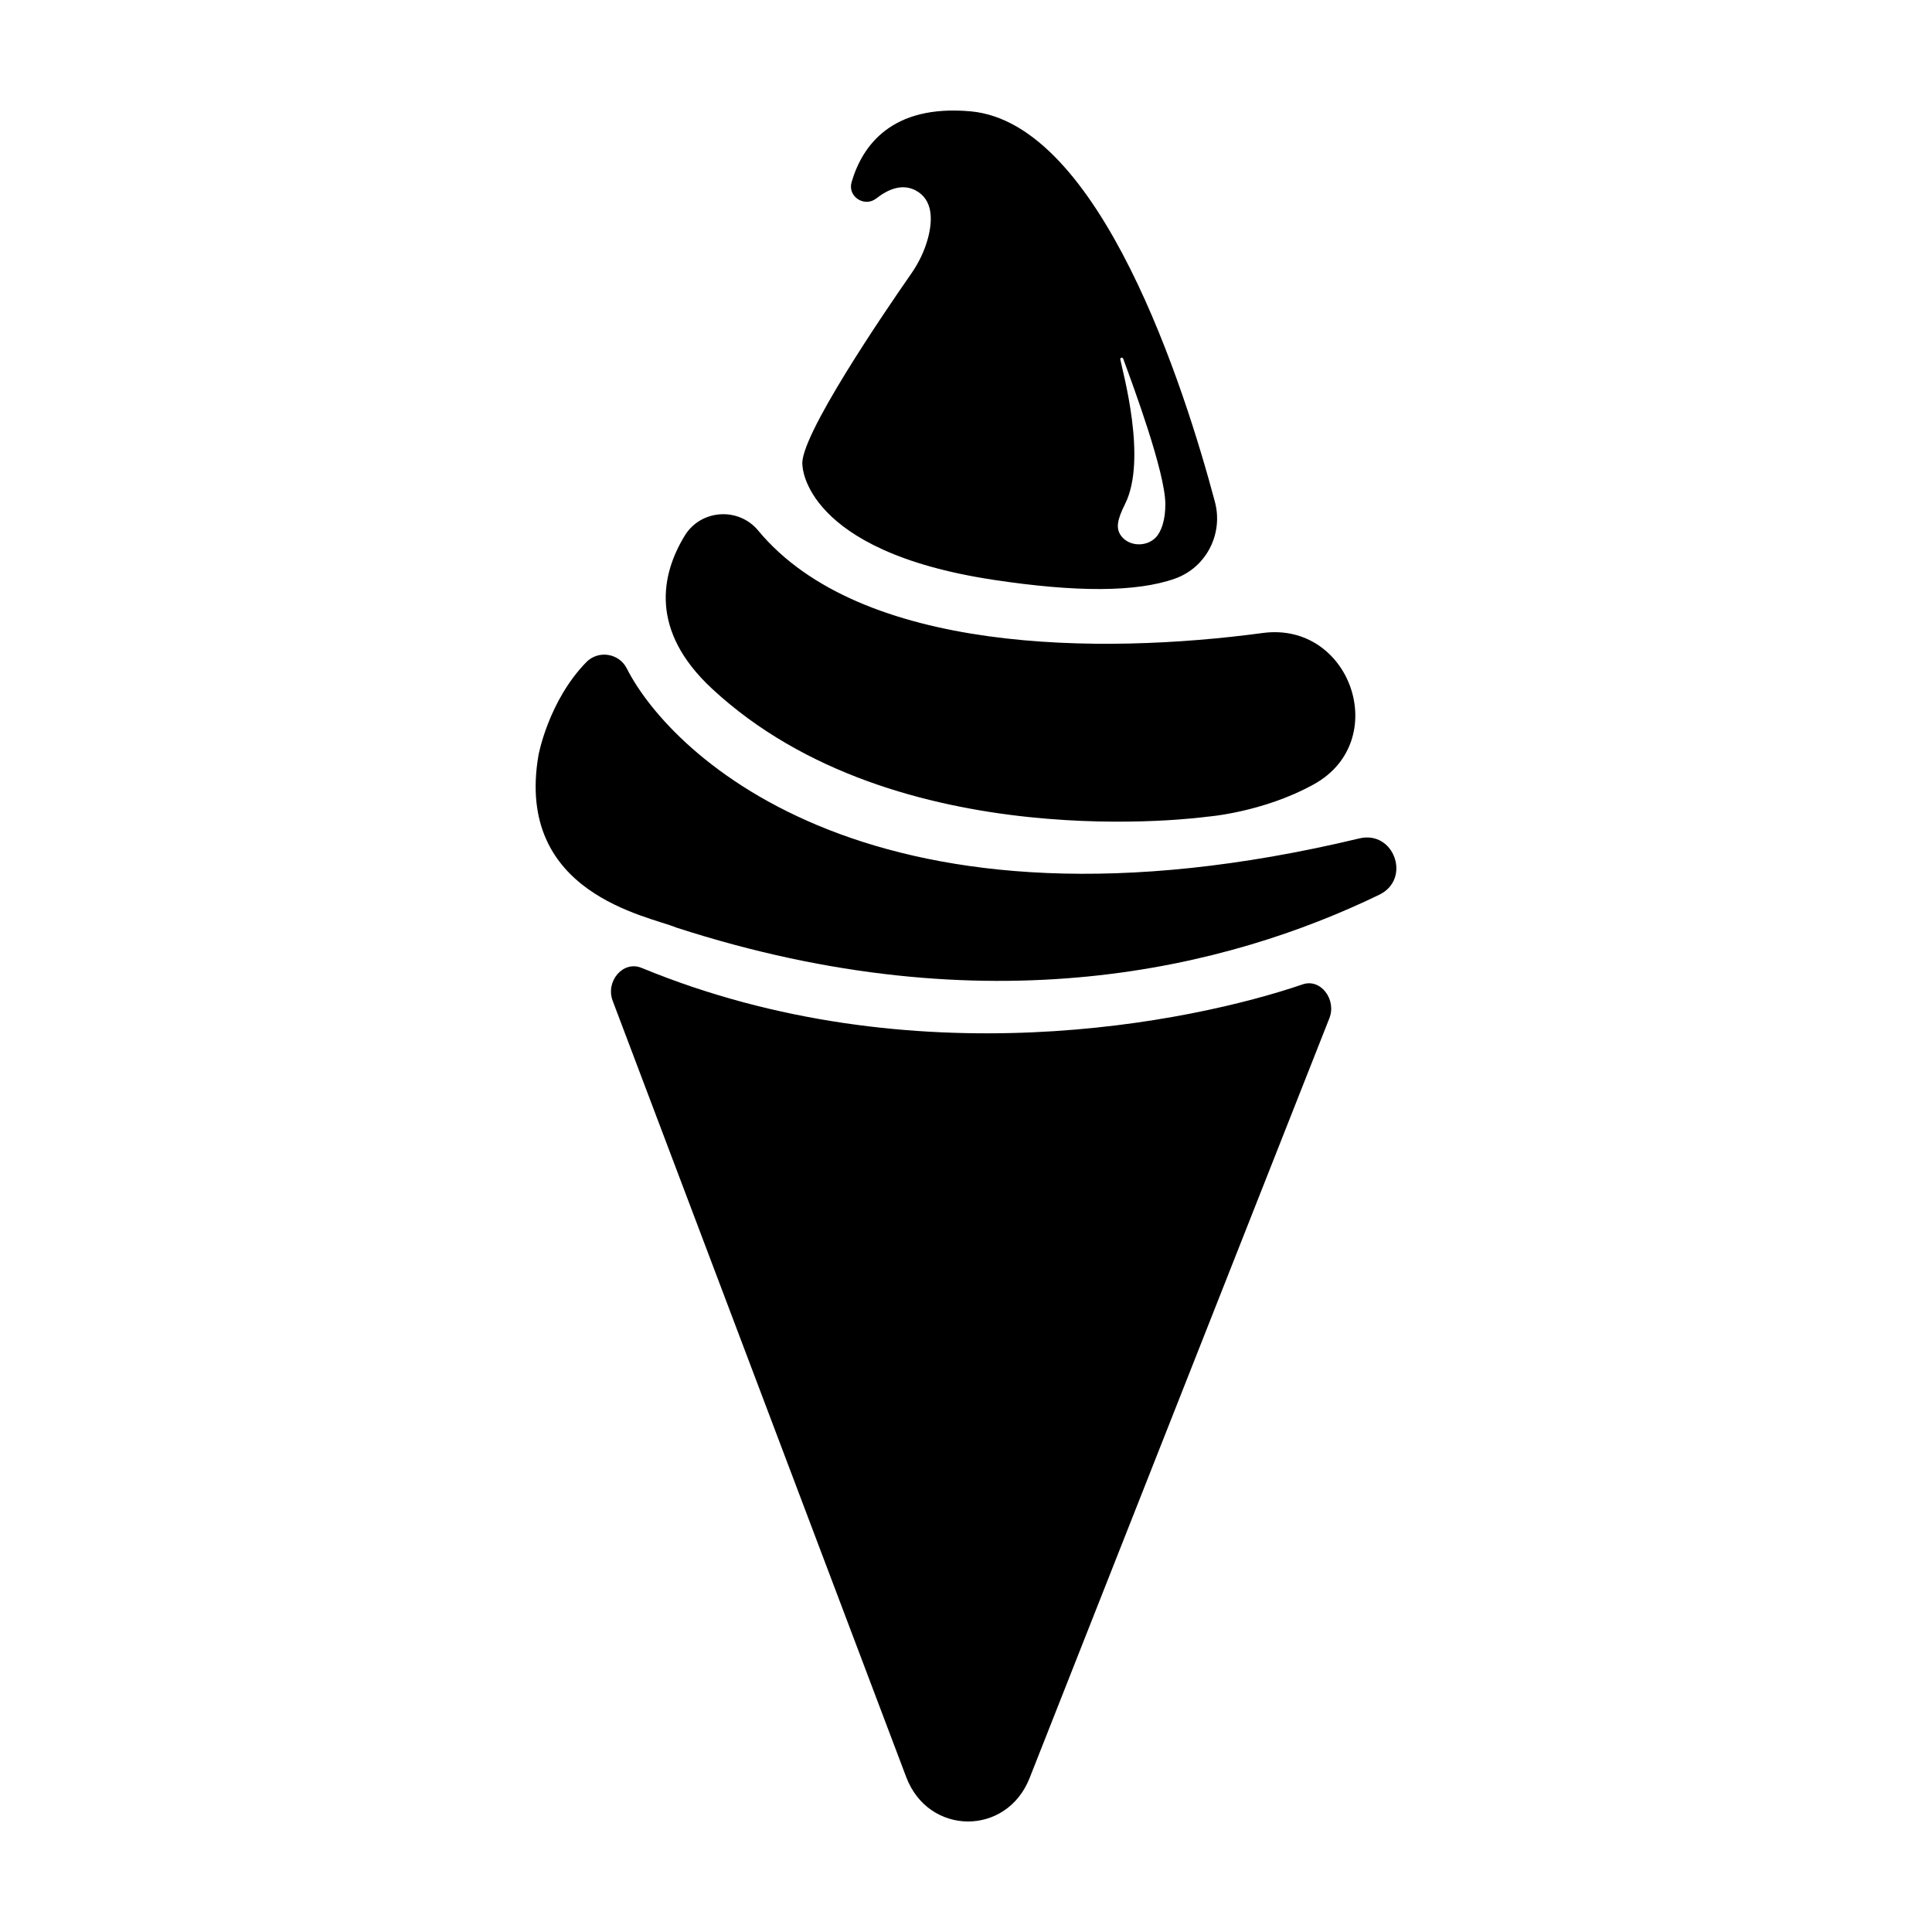
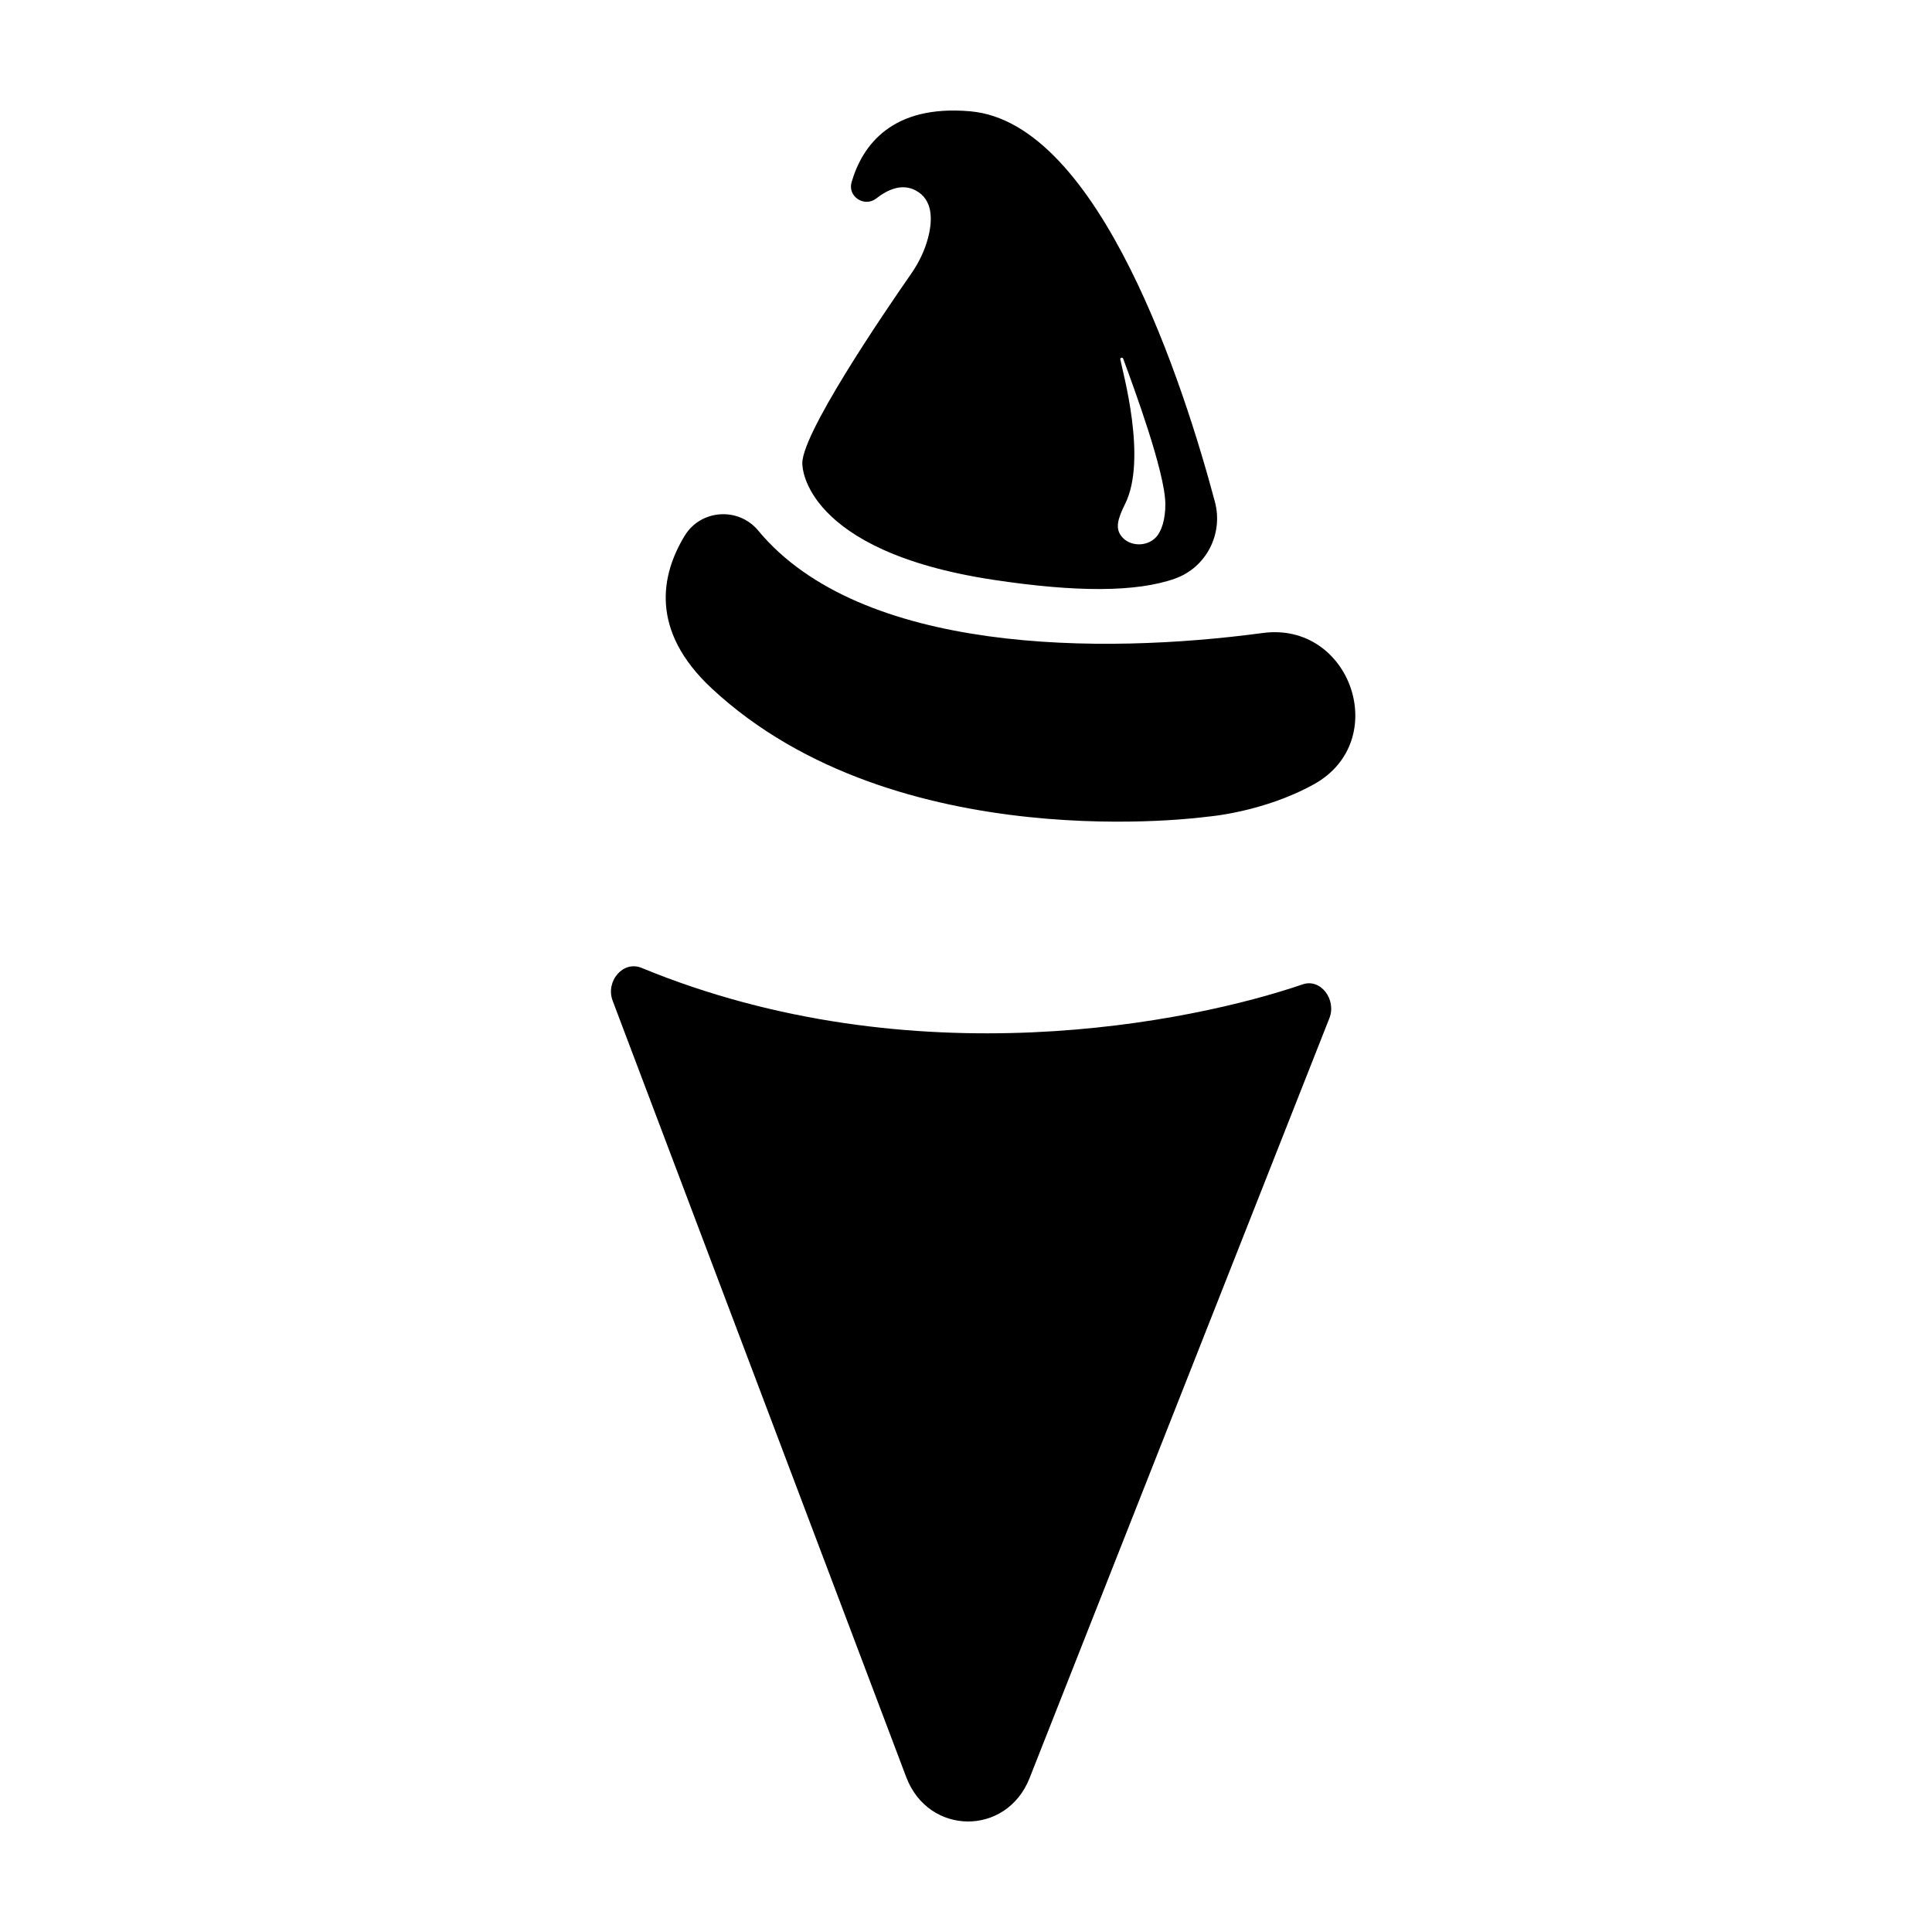
<svg xmlns="http://www.w3.org/2000/svg" fill="#000000" width="800px" height="800px" version="1.1" viewBox="144 144 512 512">
  <g>
    <path d="m306.36 409.21 77.797 205.73c5.875 15.566 26.598 15.738 32.695 0.266l79.449-201.37c1.941-4.922-2.281-10.605-7.059-8.973-29.406 10.051-103.23 25.312-175.23-4.367-4.879-2.012-9.598 3.551-7.648 8.715z" />
-     <path d="m323.18 389.8c-0.004 0-0.004 0-0.012-0.004-7.418-3.094-42.773-8.961-36.465-45.672 0 0 2.629-14.344 12.66-24.633 3.18-3.266 8.688-2.414 10.742 1.652 11.734 23.207 66.059 75.738 194.13 45.047 9.254-2.215 13.844 10.781 5.281 14.93-39.926 19.32-103.55 35.52-186.34 8.68z" />
    <path d="m344.93 284.6c-5.231-6.301-15.219-5.621-19.477 1.371-6.203 10.184-9.43 25.039 7.199 40.5 48.969 45.523 131.23 33.969 131.23 33.969s14.773-1.094 28.34-8.613c20.668-11.457 9.801-43.223-13.617-40.074-42.781 5.754-106.55 5.559-133.68-27.152z" />
    <path d="m465.96 276.98c-7.992-29.996-30.379-100.43-64.785-103.48-20.902-1.859-28.668 9.113-31.492 18.773-1.125 3.828 3.41 6.766 6.555 4.309 3.141-2.457 6.828-3.981 10.375-2.141 4.742 2.469 4.523 8.016 3.336 12.57-0.906 3.465-2.504 6.711-4.555 9.648-6.793 9.75-30.008 43.719-28.727 50.738 0 0 0.328 22.637 50.547 30.254 22 3.332 38.008 3.309 48.211-0.328 8.27-2.961 12.805-11.859 10.535-20.34zm-15.633 9.418c-2.438 2.574-7.019 2.484-9.168-0.328-1.531-2.004-1.109-4.289 1.008-8.535 5.906-11.824-0.66-34.996-1.281-38.316-0.082-0.453 0.598-0.598 0.762-0.18 2.902 7.856 11.055 29.98 11.18 38.395 0.051 4.203-1.023 7.414-2.5 8.965z" />
  </g>
</svg>